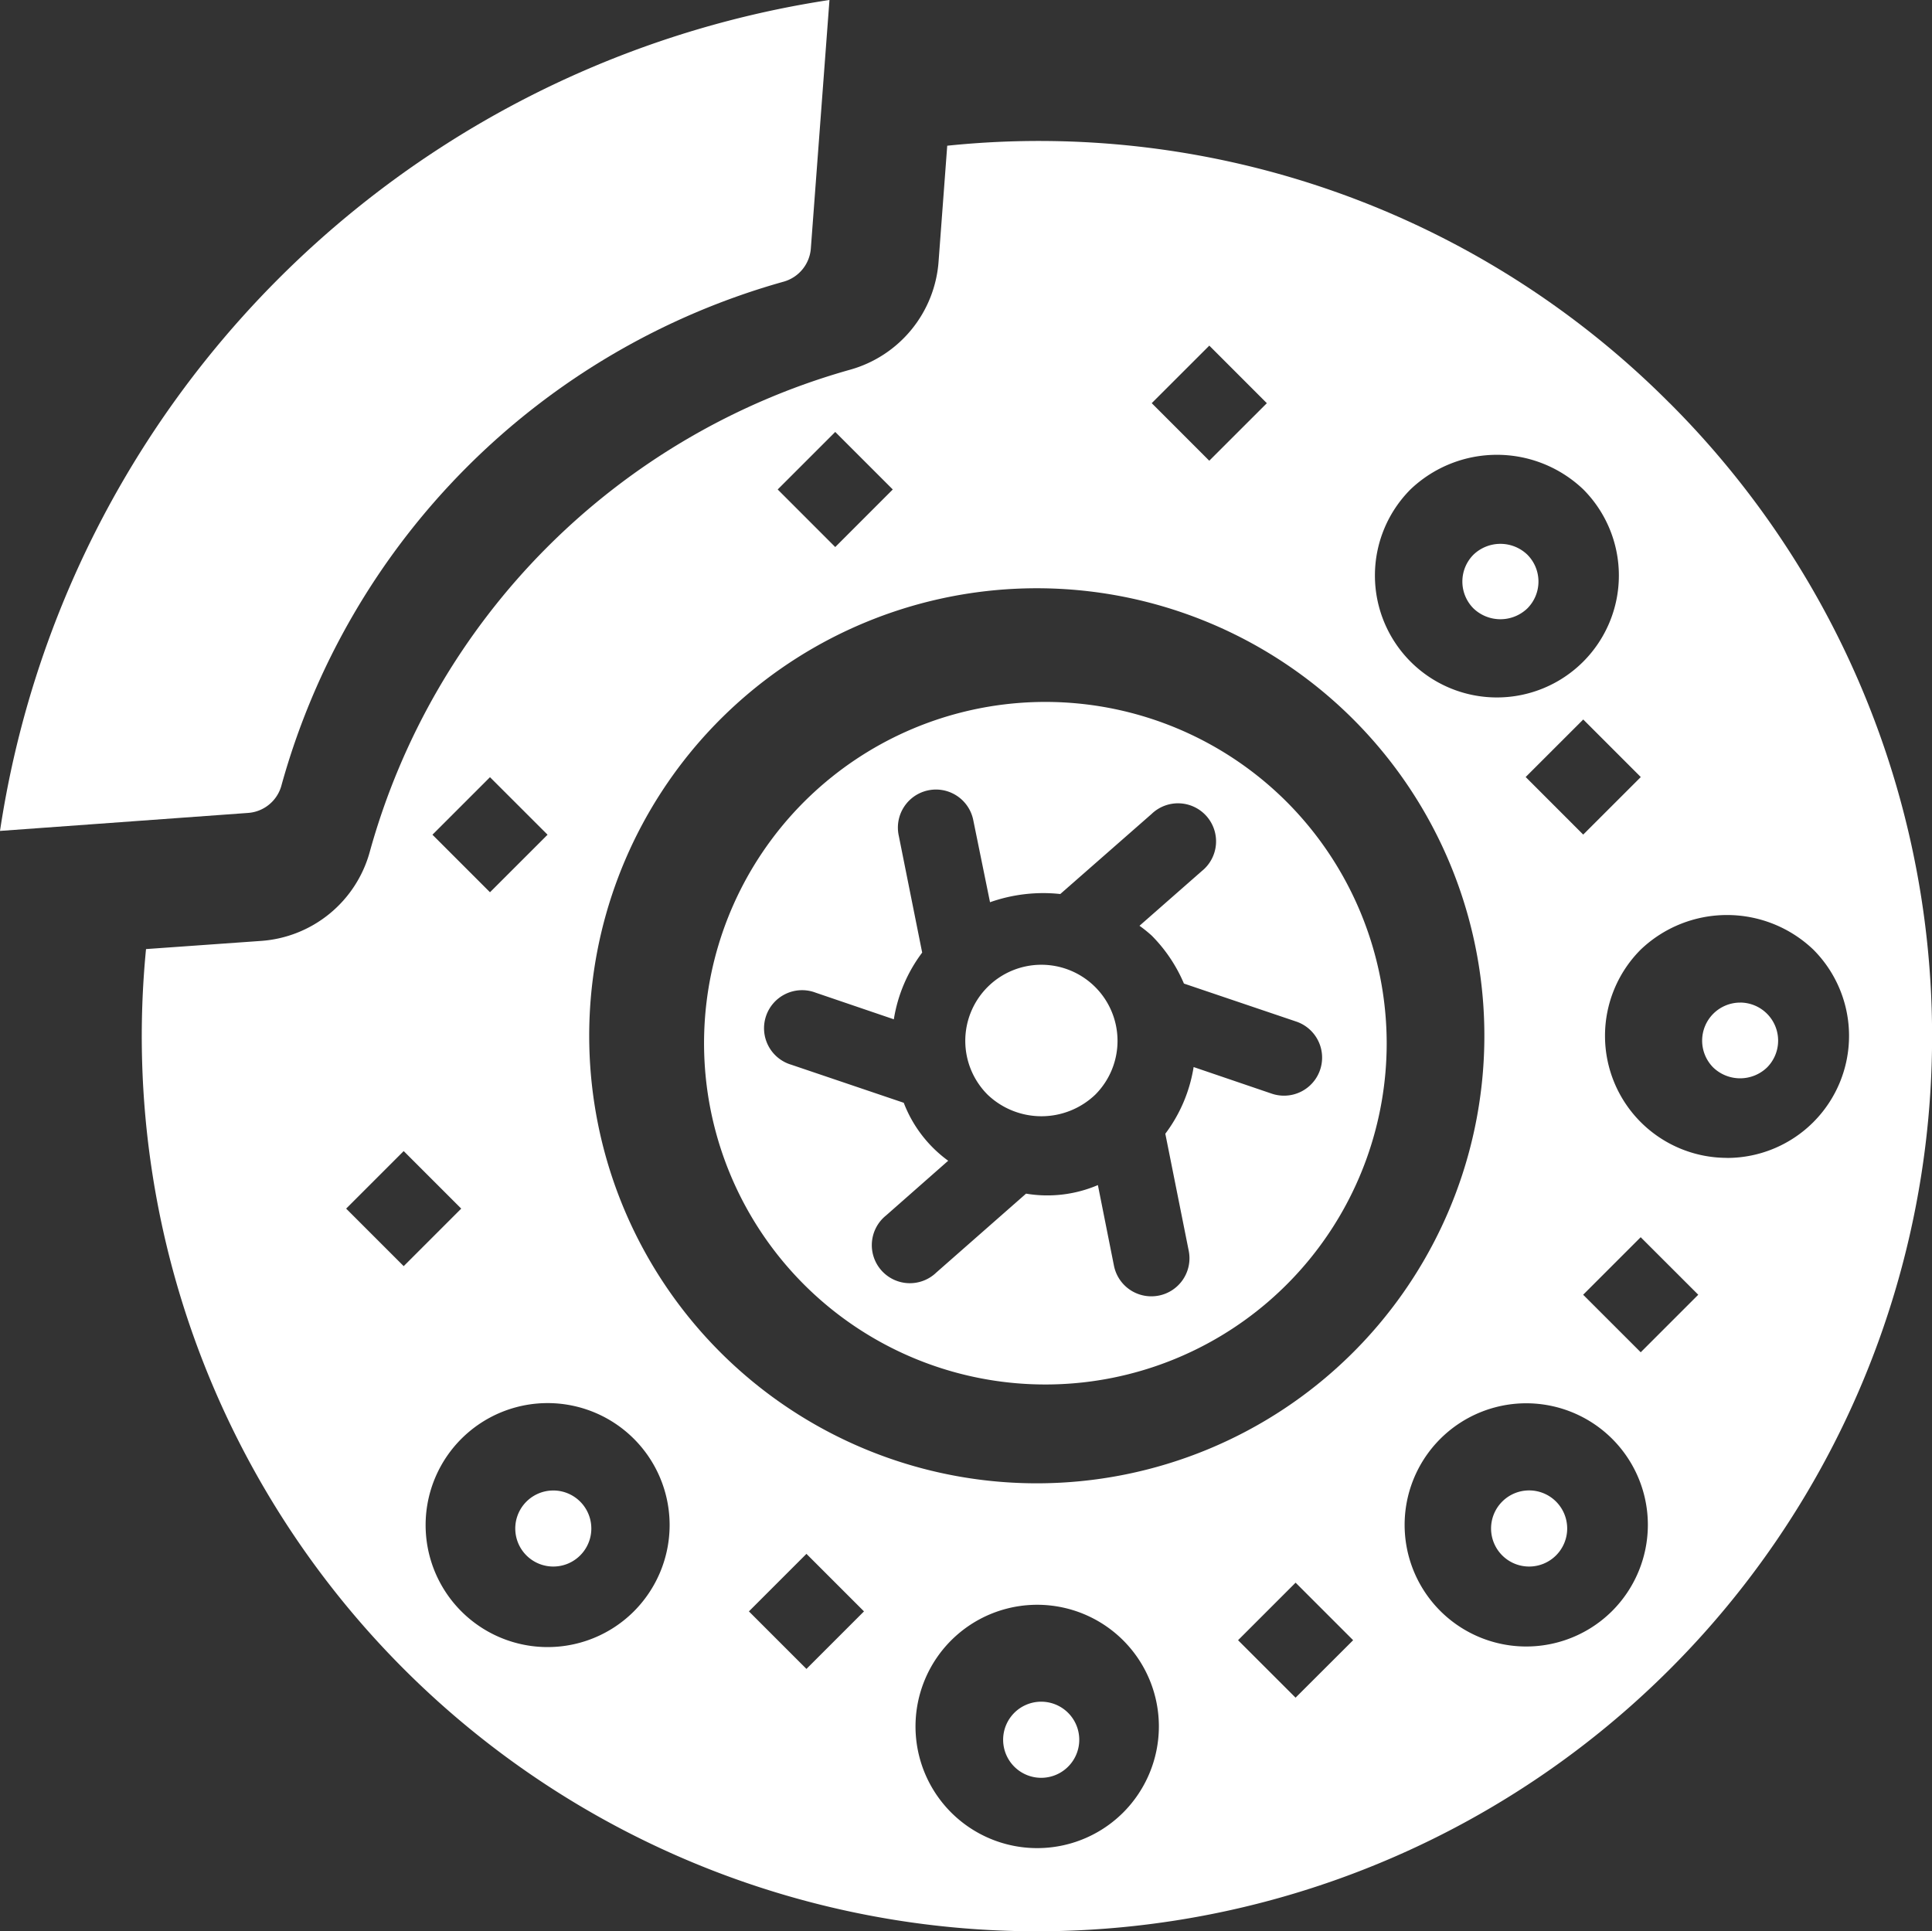
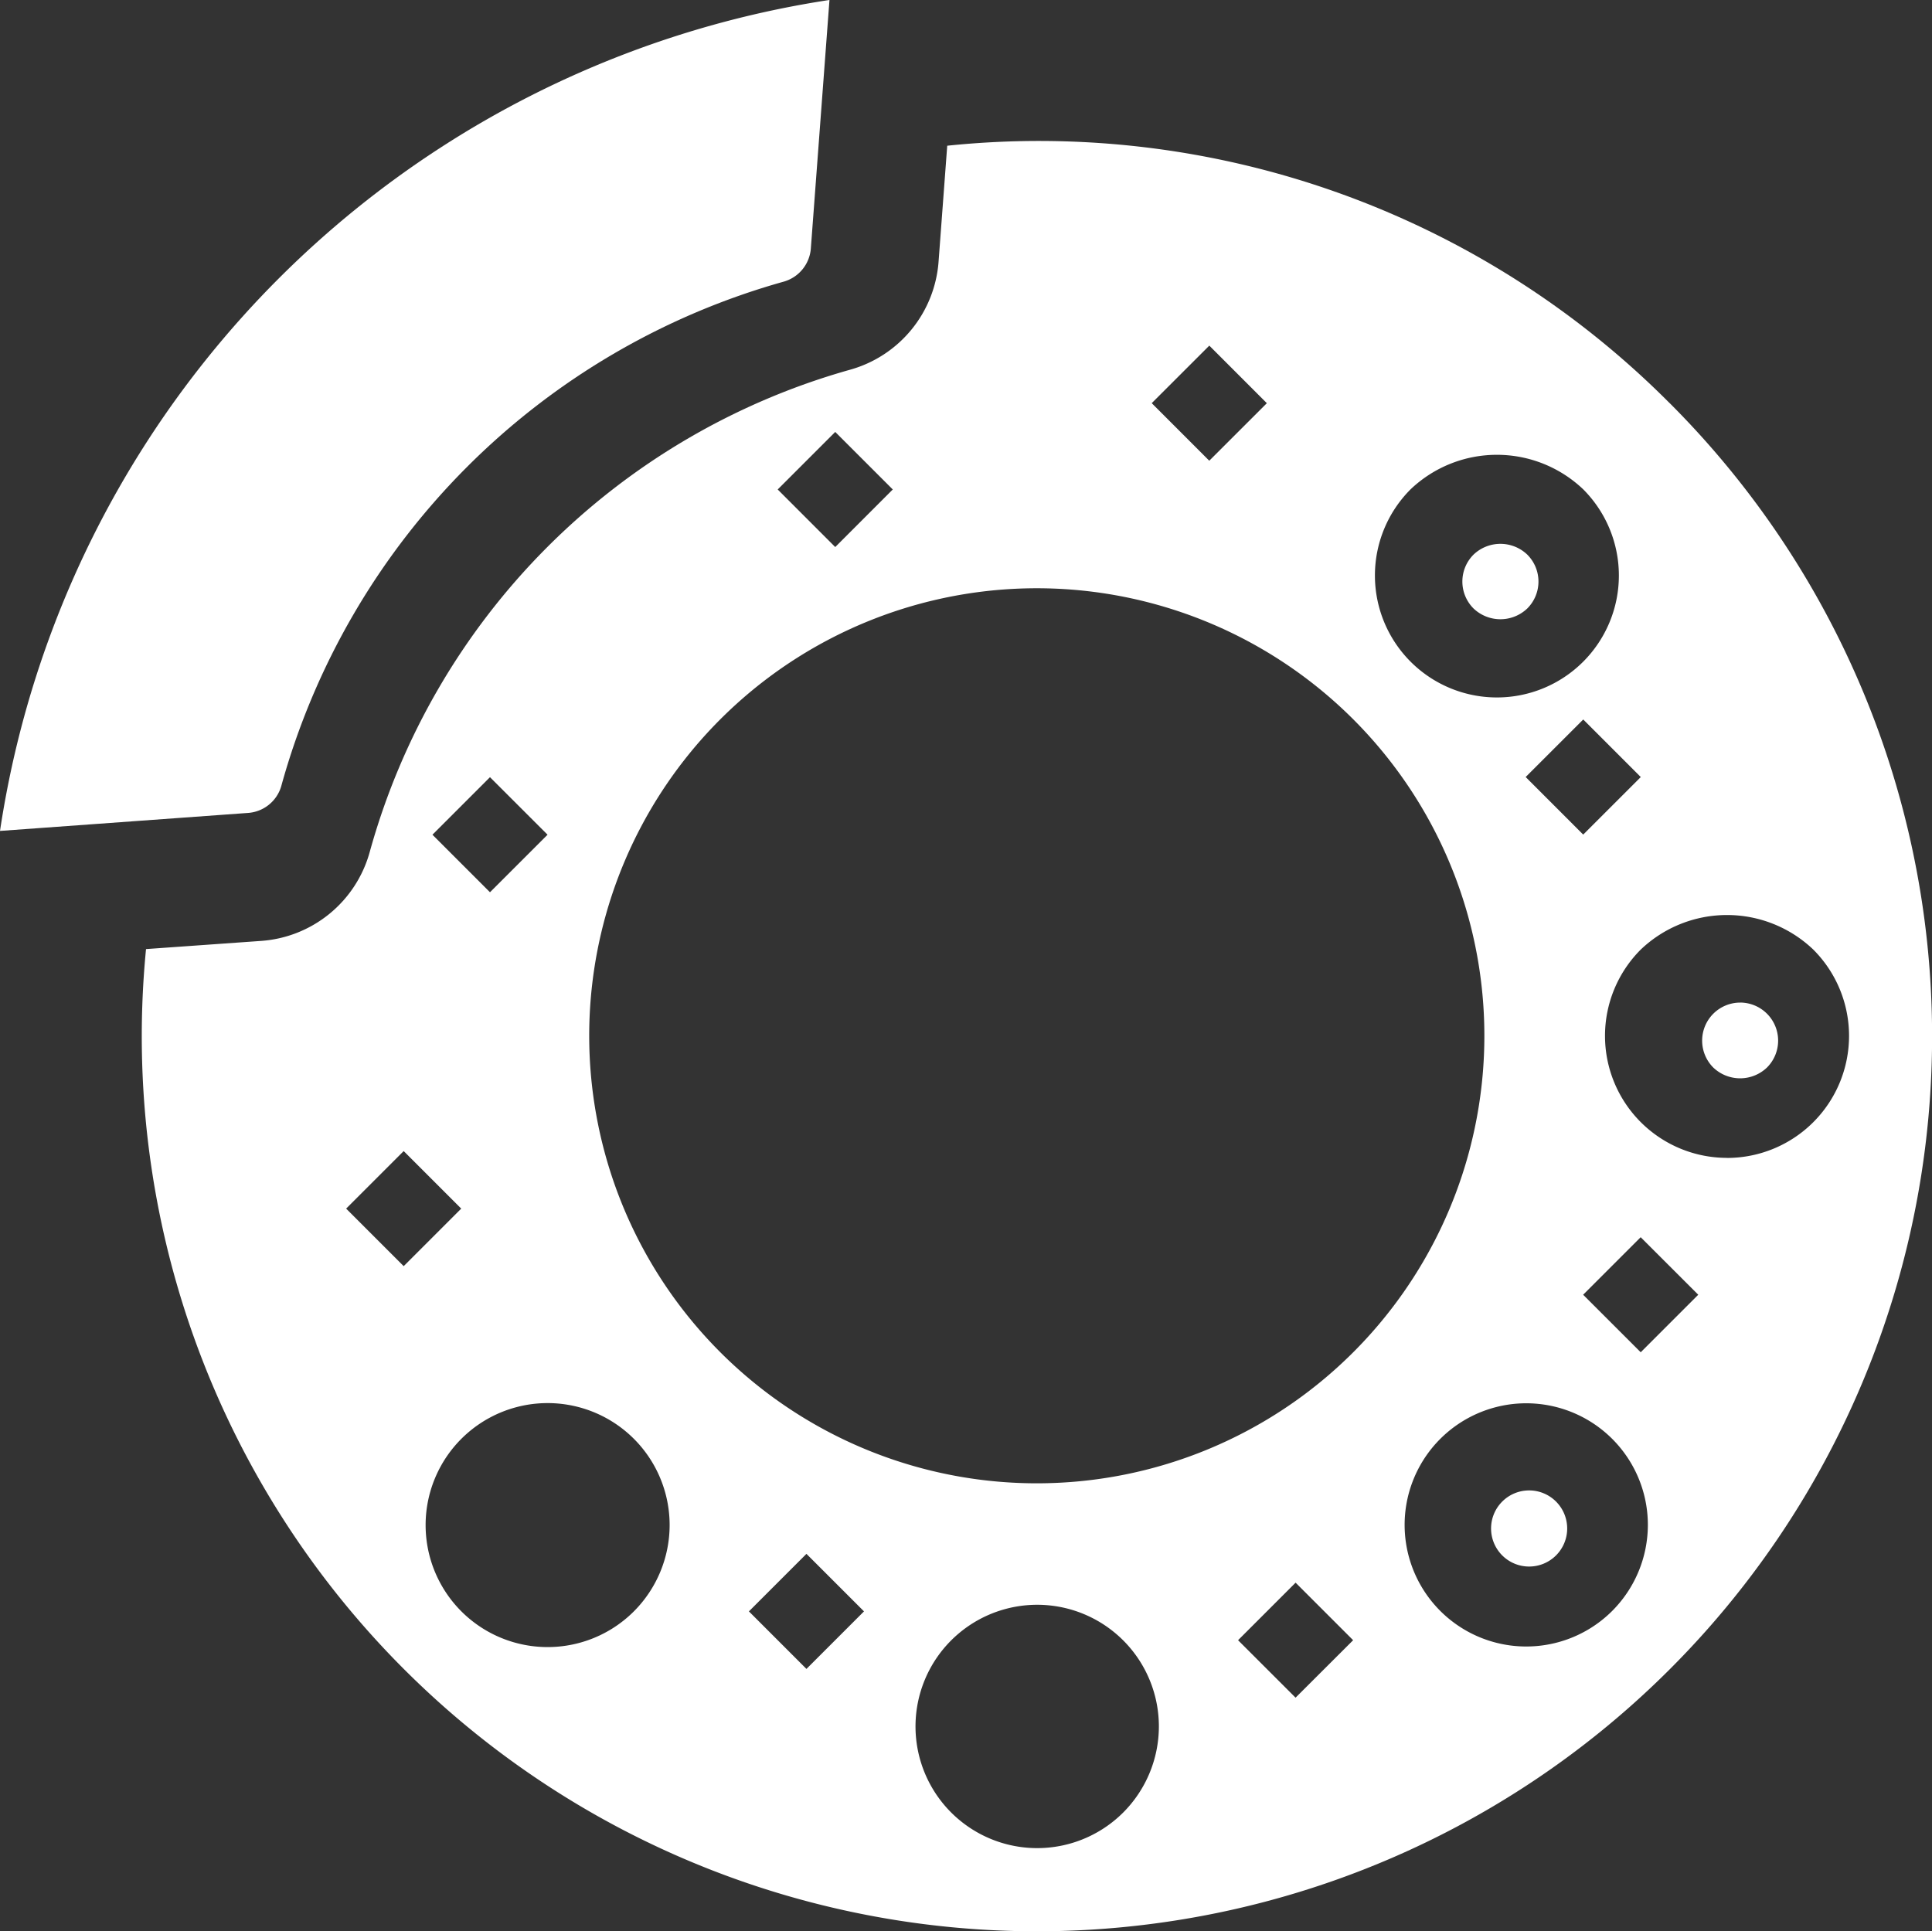
<svg xmlns="http://www.w3.org/2000/svg" width="60" height="59.986" viewBox="0 0 60 59.986">
  <rect x="0" y="0" width="60" height="59.986" fill="#333333" stroke="none" />
  <g id="break" transform="translate(-137.374 -76.215)">
    <path id="Path_2835" data-name="Path 2835" d="M146.111,100.623a22.476,22.476,0,0,1,15.605-15.661,1.163,1.163,0,0,0,.84-1.037l.578-7.711a30.724,30.724,0,0,0-25.76,25.809l7.693-.558a1.159,1.159,0,0,0,1.045-.844Z" transform="translate(0 0)" fill="#fff" />
    <path id="Path_2836" data-name="Path 2836" d="M459.151,397.9a1.182,1.182,0,1,0,1.671,0A1.181,1.181,0,0,0,459.151,397.9Z" transform="translate(-275.124 -275.047)" fill="#fff" />
-     <path id="Path_2837" data-name="Path 2837" d="M354.808,440.88a1.182,1.182,0,1,0,.834.345A1.181,1.181,0,0,0,354.808,440.88Z" transform="translate(-185.098 -311.811)" fill="#fff" />
    <path id="Path_2838" data-name="Path 2838" d="M454.635,195.471a1.181,1.181,0,0,0,0-1.671,1.208,1.208,0,0,0-1.671,0,1.182,1.182,0,0,0,0,1.671A1.209,1.209,0,0,0,454.635,195.471Z" transform="translate(-269.829 -100.358)" fill="#fff" />
-     <path id="Path_2839" data-name="Path 2839" d="M347.237,283.62a2.363,2.363,0,0,0-1.671,4.035,2.42,2.42,0,0,0,3.343,0,2.364,2.364,0,0,0-1.672-4.035Z" transform="translate(-177.521 -177.44)" fill="#fff" />
-     <path id="Path_2840" data-name="Path 2840" d="M301.781,225.489a10.6,10.6,0,1,0,3.13,7.52A10.636,10.636,0,0,0,301.781,225.489Zm-.059,9.15a1.186,1.186,0,0,1-.379-.062l-2.428-.827h0a4.656,4.656,0,0,1-.879,2.071l.727,3.636h0a1.182,1.182,0,0,1-.927,1.391,1.22,1.22,0,0,1-.236.023,1.182,1.182,0,0,1-1.158-.945l-.5-2.51a4,4,0,0,1-2.231.266l-2.788,2.451a1.182,1.182,0,1,1-1.56-1.773l1.93-1.7a3.987,3.987,0,0,1-1.38-1.8l-3.492-1.182h0a1.182,1.182,0,1,1,.756-2.238l2.428.827a4.659,4.659,0,0,1,.88-2.072l-.728-3.635a1.182,1.182,0,1,1,2.318-.463l.517,2.534a4.957,4.957,0,0,1,2.182-.255l2.836-2.487a1.182,1.182,0,1,1,1.56,1.773l-1.936,1.7a4.233,4.233,0,0,1,.38.306,4.734,4.734,0,0,1,1,1.489l3.493,1.182a1.182,1.182,0,0,1-.378,2.3Z" transform="translate(-124.472 -124.393)" fill="#fff" />
-     <path id="Path_2841" data-name="Path 2841" d="M248.785,397.91a1.181,1.181,0,1,0,.836-.347A1.182,1.182,0,0,0,248.785,397.91Z" transform="translate(-95.064 -275.054)" fill="#fff" />
+     <path id="Path_2839" data-name="Path 2839" d="M347.237,283.62Z" transform="translate(-177.521 -177.44)" fill="#fff" />
    <path id="Path_2842" data-name="Path 2842" d="M217.4,116.774a27.624,27.624,0,0,0-22.432-7.992l-.269,3.6h0a3.774,3.774,0,0,1-2.74,3.355,21.517,21.517,0,0,0-14.928,14.989,3.774,3.774,0,0,1-3.38,2.755l-3.565.253h0a27.8,27.8,0,1,0,47.316-16.96Zm-8.043,2.681a3.887,3.887,0,0,1,5.363,0,3.788,3.788,0,1,1-5.363,0Zm7.15,8.936-1.788,1.787-1.787-1.788,1.788-1.787Zm-13.4-13.4,1.787,1.788-1.788,1.787-1.787-1.788Zm-11.617,2.681,1.787,1.787-1.787,1.788-1.787-1.788Zm-10.722,10.723,1.788,1.787-1.788,1.787-1.787-1.787Zm-4.467,13.4,1.787-1.787,1.787,1.787-1.787,1.787Zm8.935,12.51a3.789,3.789,0,1,1,1.111-2.681,3.8,3.8,0,0,1-1.111,2.681Zm5.36,1.787-1.787-1.787,1.787-1.787,1.787,1.787Zm9.83,4.467a3.779,3.779,0,1,1,1.115-2.68,3.79,3.79,0,0,1-1.115,2.68Zm5.36-3.574L204,155.2l1.787-1.787,1.787,1.787Zm-8.041-6.658h0a13.9,13.9,0,1,1,9.827-4.065,13.9,13.9,0,0,1-9.827,4.065ZM215.61,154.3h0a3.777,3.777,0,1,1,1.117-2.682,3.789,3.789,0,0,1-1.117,2.682Zm.895-8.043-1.788-1.787,1.787-1.787,1.788,1.787Zm2.68-6.038h0a3.79,3.79,0,0,1-2.68-6.469,3.881,3.881,0,0,1,5.36,0,3.791,3.791,0,0,1-2.68,6.471Z" transform="translate(-28.177 -28.041)" fill="#fff" />
    <path id="Path_2843" data-name="Path 2843" d="M503.3,292.363a1.182,1.182,0,0,0-.837,2.016,1.206,1.206,0,0,0,1.67,0,1.182,1.182,0,0,0-.835-2.017Z" transform="translate(-311.883 -185.008)" fill="#fff" />
  </g>
</svg>